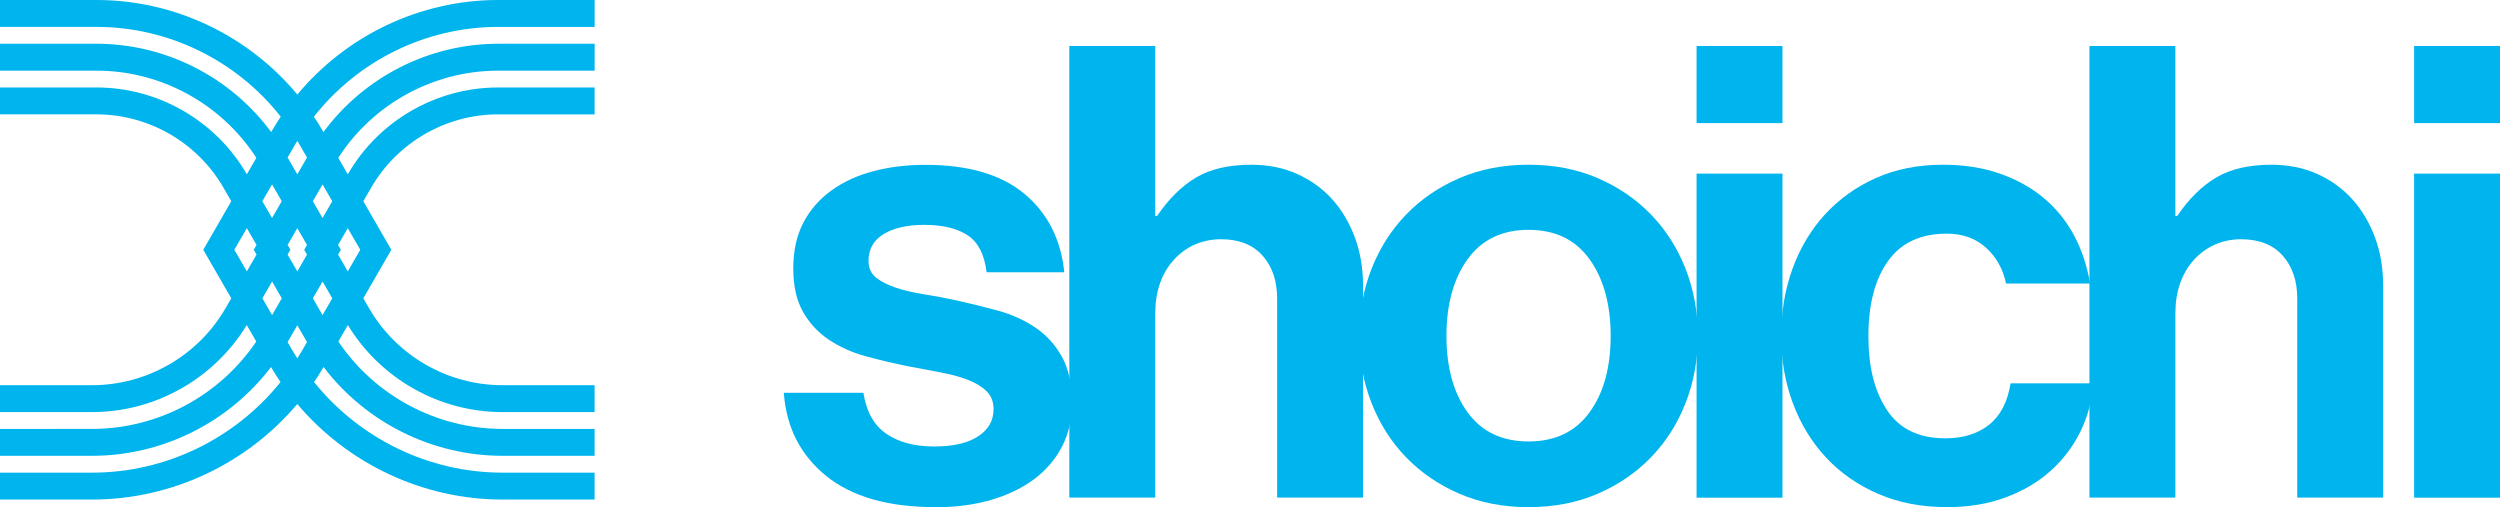
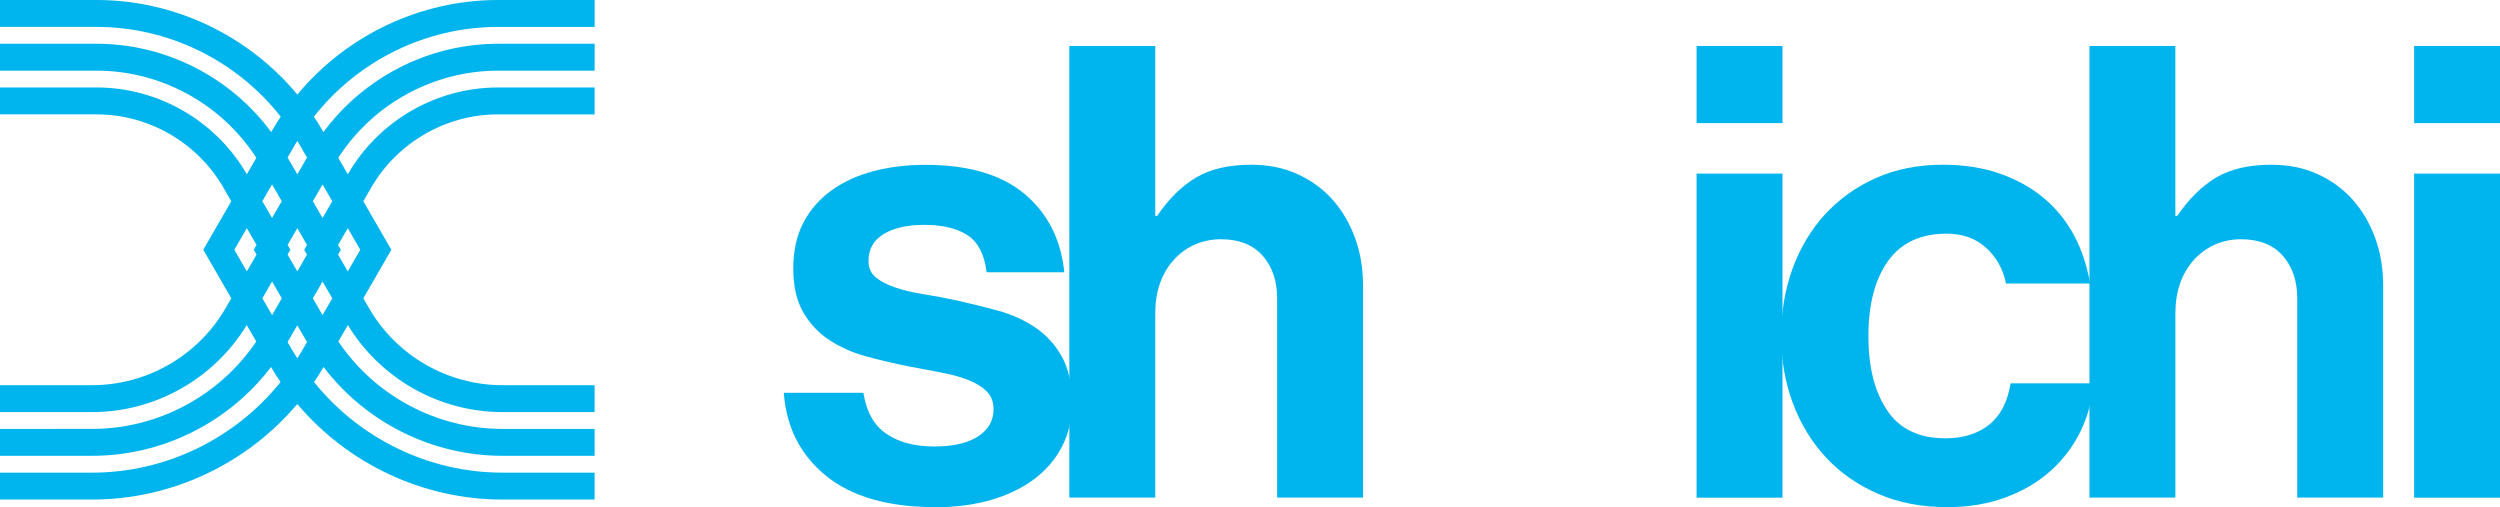
<svg xmlns="http://www.w3.org/2000/svg" id="_レイヤー_2" data-name="レイヤー 2" viewBox="0 0 517.66 105.01">
  <defs>
    <style>
      .cls-1 {
        fill: #00b4ed;
        stroke-width: 0px;
      }
    </style>
  </defs>
  <g id="main">
    <g>
      <path class="cls-1" d="M103.15,14.63h19.98v-5.57h-19.98c-14.33,0-27.77,6.91-36.18,18.29l-.19-.33c-.56-.98-1.16-1.92-1.78-2.86,9.11-11.6,23.18-18.59,38.15-18.59h19.98V0h-19.98c-16.18,0-31.42,7.34-41.58,19.58C51.4,7.34,36.16,0,19.98,0H0v5.57h19.98c14.97,0,29.04,6.99,38.15,18.59-.62.93-1.22,1.88-1.78,2.86l-.19.33c-8.41-11.38-21.85-18.29-36.18-18.29H0v5.57h19.98c13.38,0,25.88,6.88,33.1,18.05l-1.97,3.42v-.02c-6.41-11.08-18.33-17.97-31.13-17.97H0v5.57h19.98c10.81,0,20.89,5.82,26.29,15.18l1.62,2.81-5.8,10.05,5.8,10.05-1.17,2.02c-5.68,9.85-16.28,15.97-27.65,15.97H0v5.57h19.07c13.07,0,25.24-6.89,32.02-18.02l1.97,3.41c-7.57,11.22-20.34,18.09-33.99,18.09H0v5.57h19.07c14.6,0,28.32-6.92,37.05-18.38.62,1.06,1.28,2.1,1.97,3.11-9.41,11.71-23.76,18.76-39.02,18.76H0v5.57h19.07c16.49,0,32.03-7.41,42.49-19.78,10.46,12.38,26,19.78,42.49,19.78h19.07v-5.57h-19.07c-15.26,0-29.61-7.05-39.02-18.76.69-1.01,1.35-2.05,1.97-3.11,8.73,11.46,22.45,18.38,37.05,18.38h19.07v-5.57h-19.07c-13.65,0-26.42-6.87-33.99-18.09l1.97-3.41c6.77,11.13,18.95,18.02,32.02,18.02h19.07v-5.57h-19.07c-11.37,0-21.97-6.12-27.65-15.97l-1.17-2.02,5.8-10.05-5.8-10.05,1.62-2.81c5.41-9.36,15.48-15.18,26.29-15.18h19.98v-5.57h-19.98c-12.8,0-24.72,6.88-31.12,17.97v.02s-1.98-3.42-1.98-3.42c7.22-11.18,19.72-18.05,33.1-18.05ZM61.95,29.81l1.62,2.81-2.01,3.48-2.01-3.48,1.62-2.81c.12-.21.26-.42.39-.63.13.21.27.41.39.63ZM56.33,38.18l2.01,3.48-2.01,3.48-2.01-3.48,2.01-3.48ZM63.57,52.72l-2.01,3.48-2.01-3.48.58-1-.58-1,2.01-3.48,2.01,3.48-.58,1,.58,1ZM66.79,58.29l2.01,3.48-2.01,3.48-2.01-3.48,2.01-3.48ZM58.35,61.77l-2.01,3.48-2.01-3.48,2.01-3.48,2.01,3.48ZM48.52,51.72l2.59-4.48,2.01,3.48-.58,1,.58,1-2.01,3.48-2.59-4.48ZM60.72,72.85l-1.17-2.02,2.01-3.48,2.01,3.48-1.17,2.02c-.27.46-.56.9-.84,1.35-.28-.45-.58-.89-.84-1.35ZM74.6,51.72l-2.59,4.48-2.01-3.48.58-1-.58-1,2.01-3.48,2.59,4.48ZM66.79,45.15l-2.01-3.48,2.01-3.48,2.01,3.48-2.01,3.48Z" />
      <g>
        <path class="cls-1" d="M193.69,105.01c-9.77,0-17.31-2.16-22.63-6.47-5.32-4.32-8.24-10.05-8.76-17.2h16.48c.61,3.92,2.2,6.76,4.78,8.5,2.57,1.75,5.86,2.61,9.87,2.61s6.95-.7,9.09-2.09c2.14-1.39,3.21-3.27,3.21-5.62,0-1.57-.5-2.83-1.51-3.79-1-.96-2.31-1.74-3.92-2.35-1.62-.61-3.49-1.11-5.63-1.51-2.14-.39-4.34-.8-6.6-1.24-3.05-.61-5.99-1.31-8.83-2.09-2.84-.78-5.36-1.92-7.59-3.4-2.22-1.48-4.01-3.4-5.36-5.76-1.35-2.35-2.03-5.36-2.03-9.02s.7-6.82,2.09-9.48c1.39-2.66,3.34-4.88,5.82-6.67,2.48-1.79,5.38-3.12,8.7-3.99,3.31-.87,6.89-1.31,10.73-1.31,8.9,0,15.74,2.01,20.54,6.02,4.79,4.01,7.54,9.42,8.24,16.22h-16.09c-.44-3.66-1.75-6.21-3.92-7.65-2.18-1.44-5.19-2.16-9.02-2.16-3.49,0-6.28.64-8.37,1.9-2.09,1.27-3.14,3.12-3.14,5.56,0,1.48.52,2.64,1.57,3.47,1.05.83,2.42,1.53,4.12,2.09,1.7.57,3.66,1.03,5.89,1.37,2.22.35,4.51.78,6.87,1.31,2.79.61,5.6,1.31,8.44,2.09,2.83.78,5.38,1.94,7.65,3.47,2.27,1.53,4.1,3.53,5.49,6.02,1.39,2.48,2.09,5.69,2.09,9.61,0,3.4-.7,6.43-2.09,9.09-1.4,2.66-3.34,4.91-5.82,6.74-2.48,1.83-5.45,3.25-8.89,4.25-3.45,1-7.26,1.5-11.45,1.5Z" />
        <path class="cls-1" d="M239.21,44.71h.39c2.44-3.58,5.14-6.23,8.11-7.98,2.96-1.74,6.76-2.62,11.38-2.62,3.49,0,6.65.63,9.48,1.9,2.83,1.27,5.25,3.01,7.26,5.23,2,2.22,3.57,4.86,4.71,7.91,1.13,3.05,1.7,6.41,1.7,10.07v43.82h-17.79v-41.2c0-3.66-1-6.63-3.01-8.9-2.01-2.27-4.89-3.4-8.63-3.4s-7.17,1.42-9.74,4.25c-2.57,2.84-3.86,6.56-3.86,11.18v38.06h-17.79V9.53h17.79v35.19Z" />
-         <path class="cls-1" d="M316.51,105.01c-5.23,0-9.98-.91-14.26-2.75-4.27-1.83-7.96-4.34-11.05-7.52-3.1-3.18-5.49-6.93-7.19-11.25-1.7-4.31-2.55-8.96-2.55-13.93s.85-9.61,2.55-13.93c1.7-4.31,4.1-8.06,7.19-11.25,3.09-3.18,6.78-5.69,11.05-7.52,4.27-1.83,9.03-2.75,14.26-2.75s9.98.91,14.26,2.75c4.27,1.83,7.96,4.34,11.05,7.52,3.09,3.19,5.49,6.93,7.19,11.25,1.7,4.32,2.55,8.96,2.55,13.93s-.85,9.61-2.55,13.93c-1.7,4.32-4.1,8.07-7.19,11.25-3.1,3.18-6.78,5.69-11.05,7.52-4.27,1.83-9.03,2.75-14.26,2.75ZM316.51,91.41c5.49,0,9.7-2.01,12.62-6.02,2.92-4.01,4.38-9.29,4.38-15.83s-1.46-11.84-4.38-15.89c-2.92-4.06-7.13-6.08-12.62-6.08s-9.7,2.03-12.62,6.08c-2.92,4.05-4.38,9.35-4.38,15.89s1.46,11.82,4.38,15.83c2.92,4.01,7.13,6.02,12.62,6.02Z" />
        <path class="cls-1" d="M351.3,9.53h17.79v15.96h-17.79v-15.96ZM351.3,35.95h17.79v67.1h-17.79V35.95Z" />
        <path class="cls-1" d="M403.22,105.01c-5.32,0-10.09-.91-14.32-2.75-4.23-1.83-7.83-4.34-10.79-7.52-2.97-3.18-5.26-6.93-6.87-11.25-1.61-4.31-2.42-8.96-2.42-13.93s.78-9.61,2.35-13.93c1.57-4.31,3.81-8.06,6.74-11.25,2.92-3.18,6.43-5.69,10.53-7.52,4.1-1.83,8.72-2.75,13.86-2.75,4.36,0,8.28.61,11.77,1.83,3.49,1.22,6.52,2.9,9.09,5.04,2.57,2.14,4.66,4.71,6.28,7.72,1.61,3.01,2.72,6.34,3.34,10.01h-17.4c-.61-2.96-1.98-5.43-4.12-7.39-2.14-1.96-4.86-2.94-8.17-2.94-5.41,0-9.46,1.9-12.16,5.69-2.7,3.79-4.05,8.96-4.05,15.5s1.29,11.49,3.86,15.37c2.57,3.88,6.6,5.82,12.1,5.82,3.66,0,6.67-.93,9.03-2.81,2.35-1.87,3.83-4.73,4.45-8.57h17.13c-.26,3.58-1.16,6.91-2.68,10-1.53,3.1-3.58,5.8-6.15,8.11-2.57,2.31-5.67,4.14-9.29,5.49-3.62,1.35-7.65,2.03-12.1,2.03Z" />
        <path class="cls-1" d="M450.44,44.71h.39c2.44-3.58,5.14-6.23,8.11-7.98,2.96-1.74,6.76-2.62,11.38-2.62,3.49,0,6.65.63,9.48,1.9,2.83,1.27,5.25,3.01,7.26,5.23,2,2.22,3.57,4.86,4.71,7.91,1.13,3.05,1.7,6.41,1.7,10.07v43.82h-17.79v-41.2c0-3.66-1-6.63-3.01-8.9-2.01-2.27-4.89-3.4-8.63-3.4s-7.17,1.42-9.74,4.25c-2.57,2.84-3.86,6.56-3.86,11.18v38.06h-17.79V9.53h17.79v35.19Z" />
        <path class="cls-1" d="M499.88,9.53h17.79v15.96h-17.79v-15.96ZM499.88,35.95h17.79v67.1h-17.79V35.95Z" />
      </g>
    </g>
  </g>
</svg>